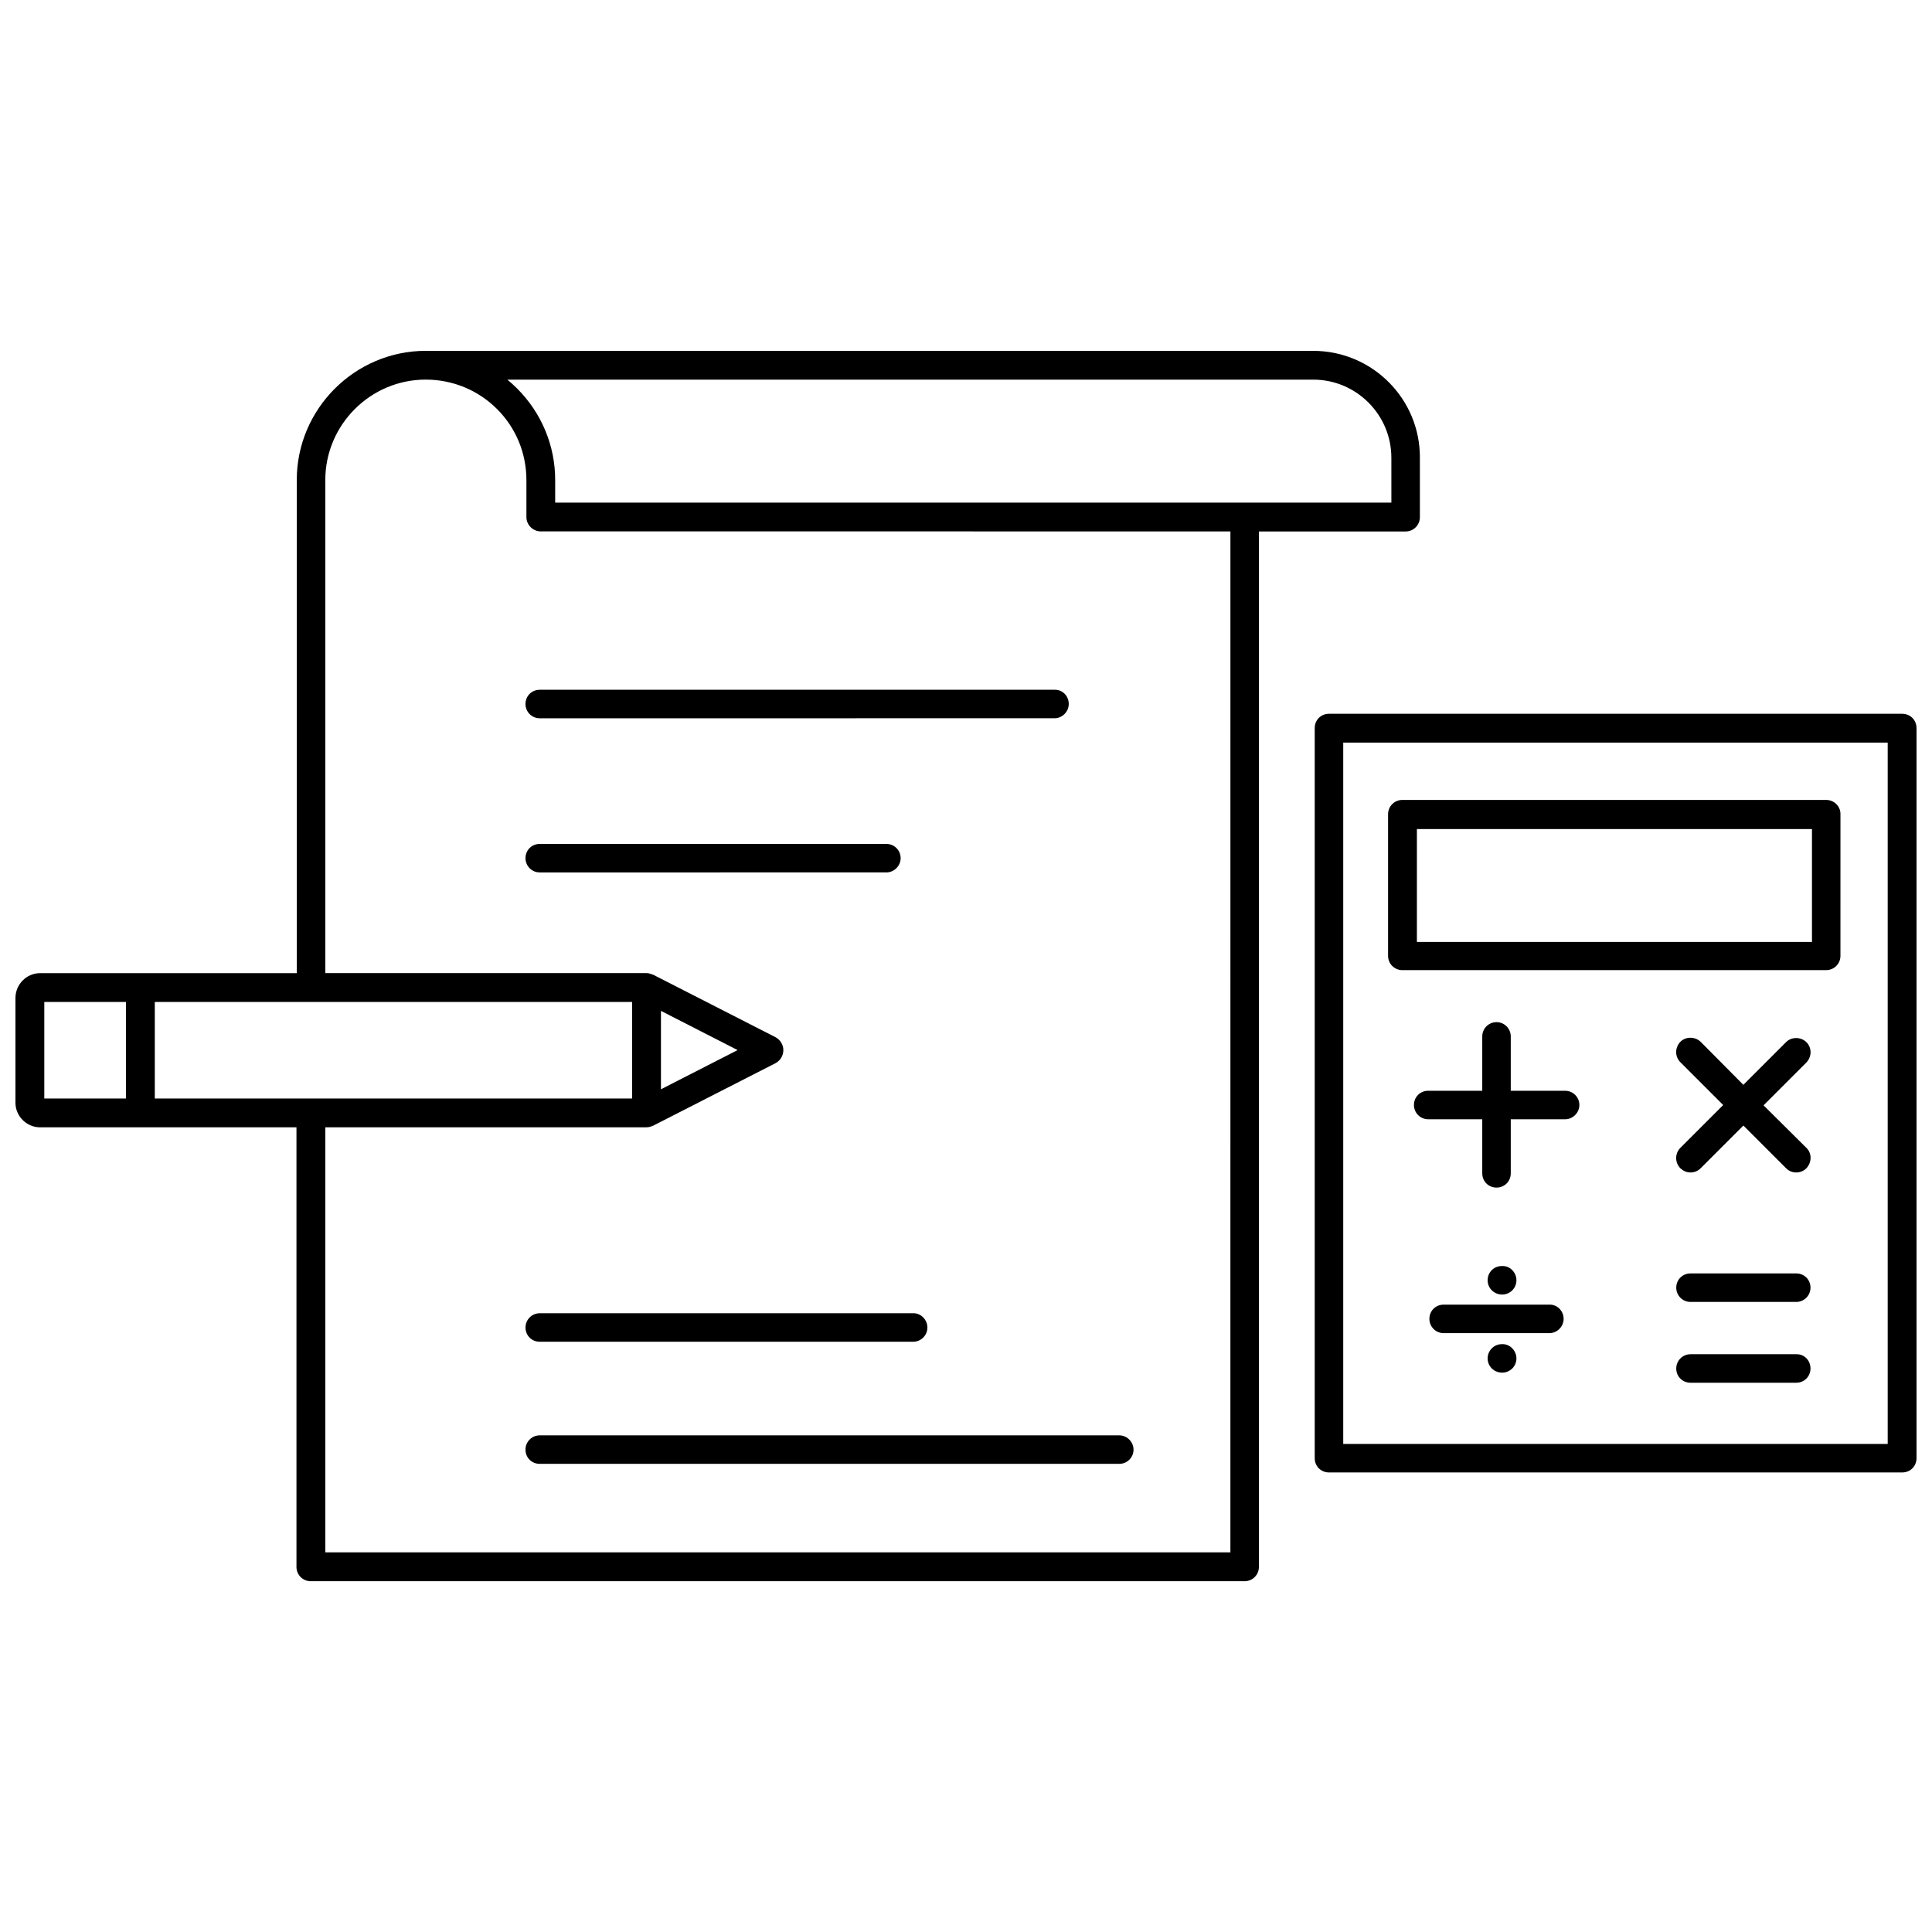
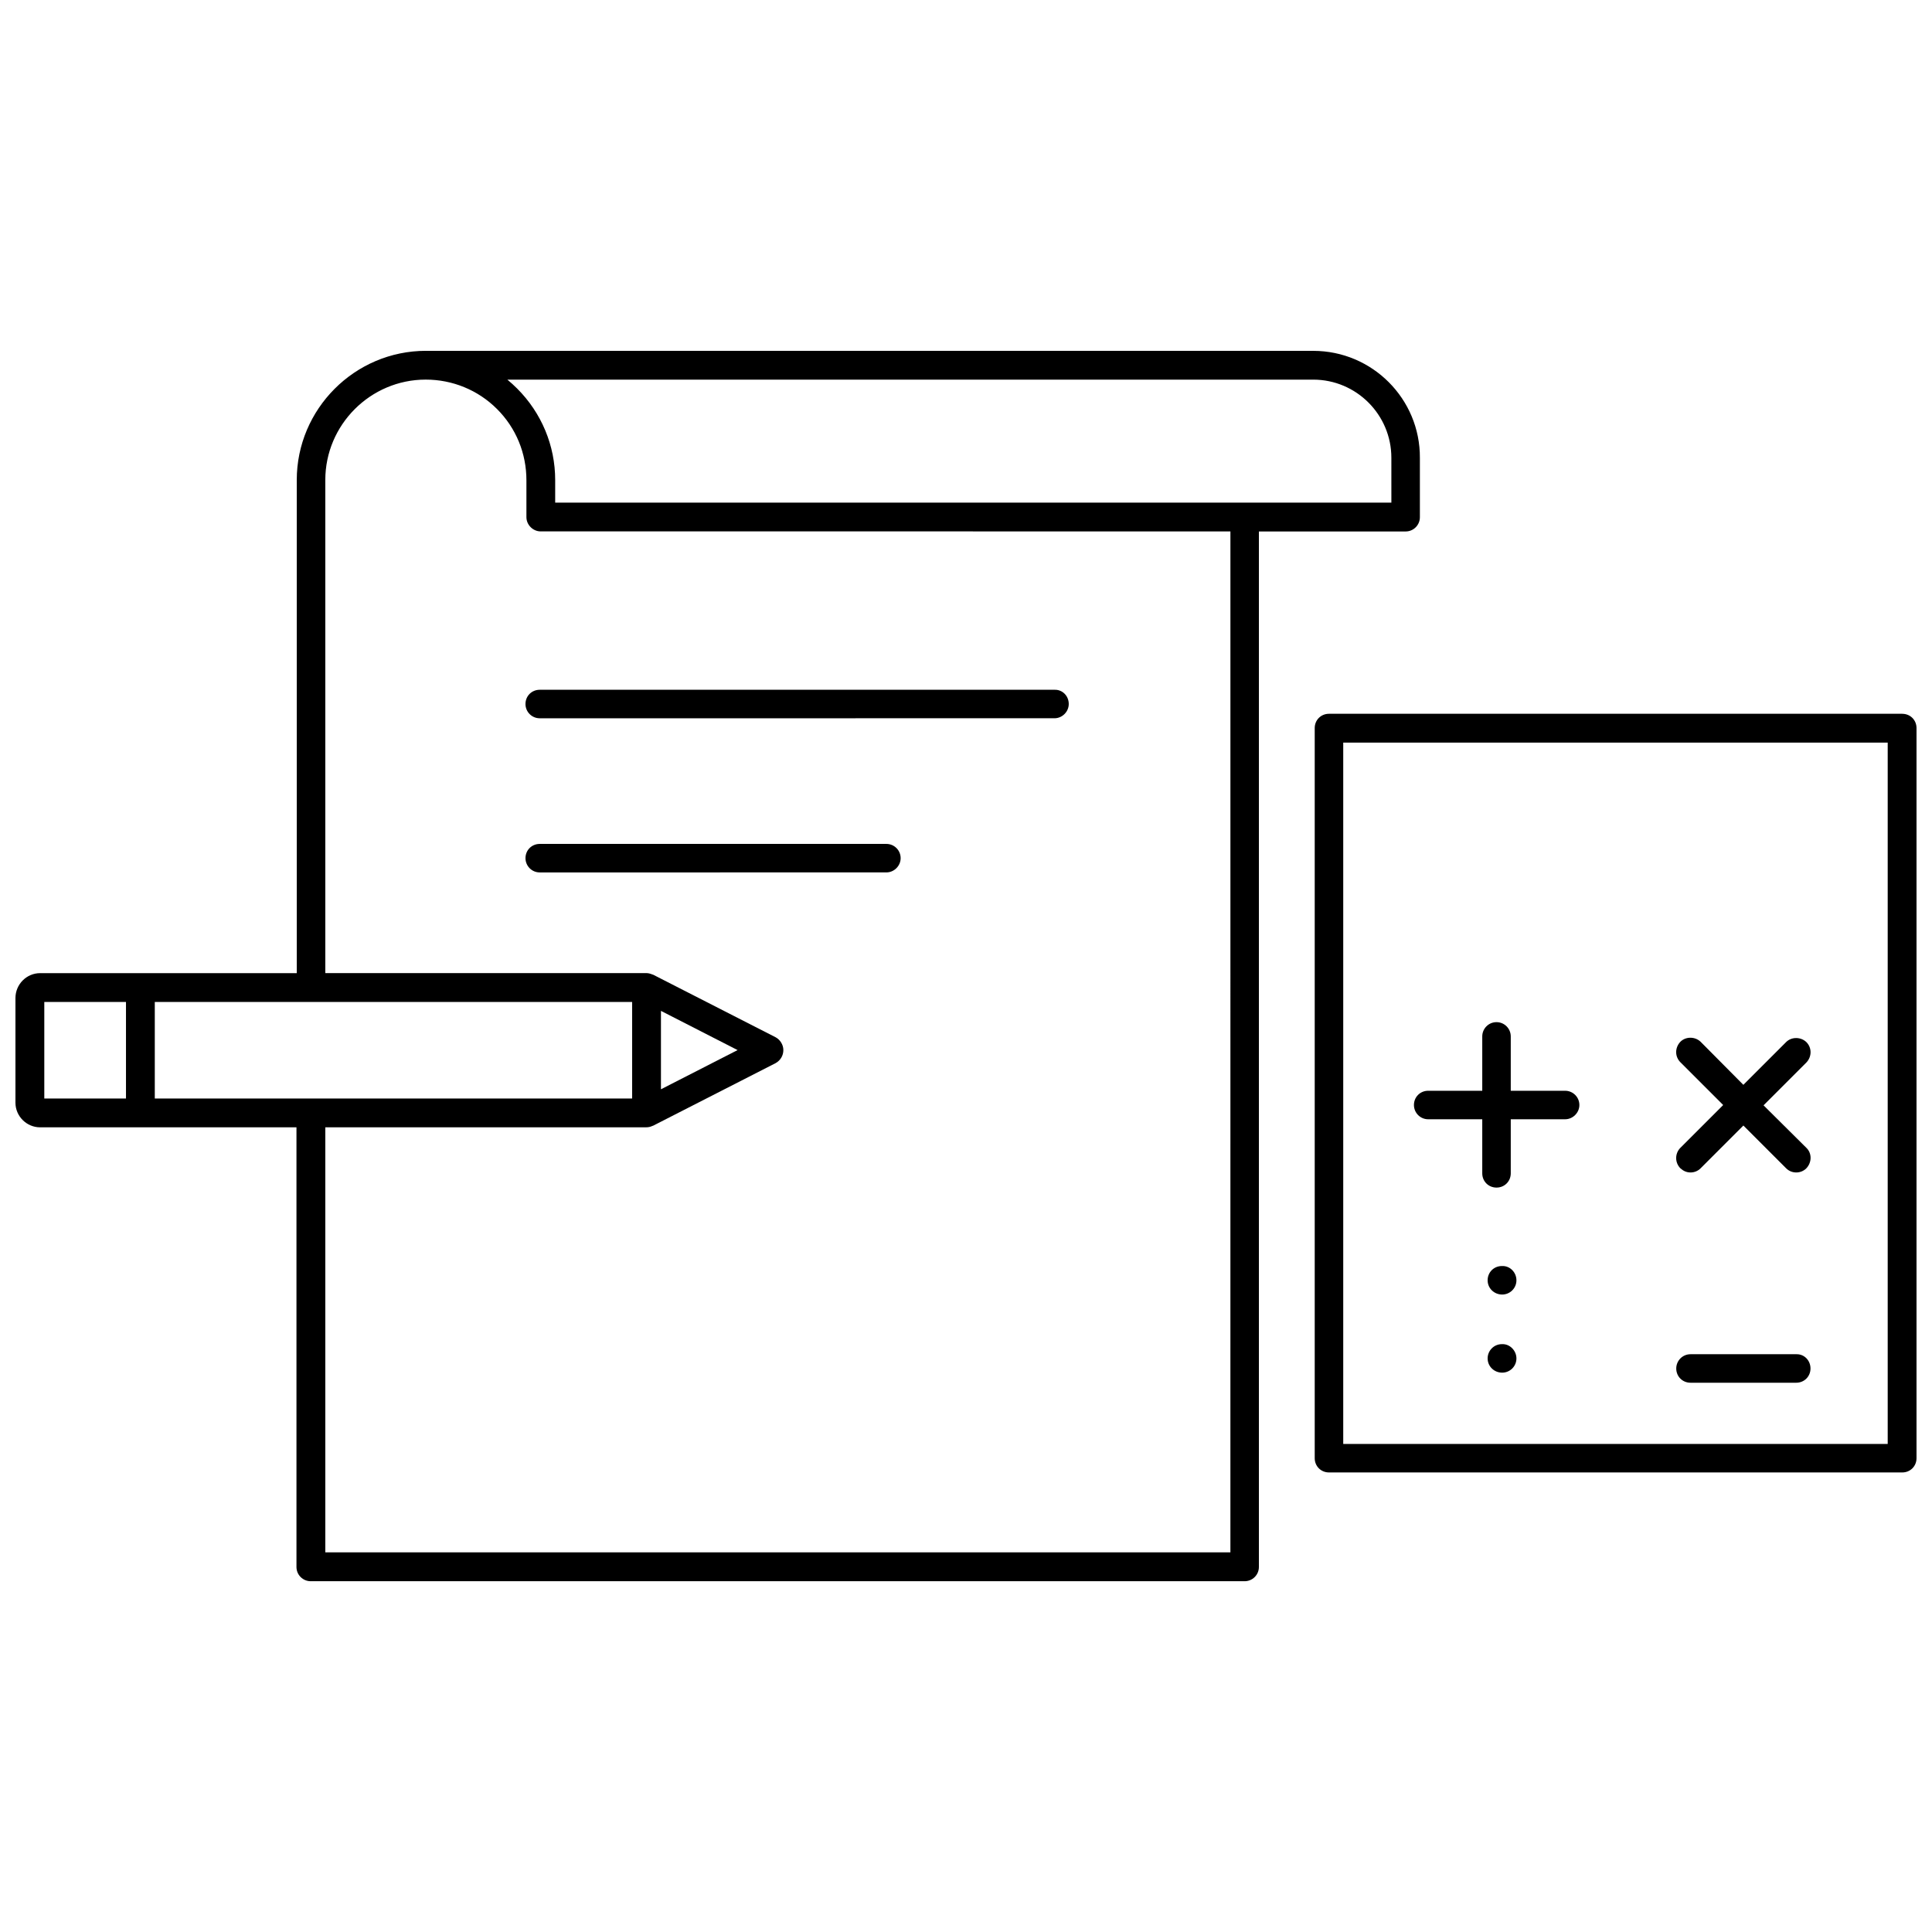
<svg xmlns="http://www.w3.org/2000/svg" width="800px" height="800px" version="1.1" viewBox="144 144 512 512">
  <defs>
    <clipPath id="b">
      <path d="m492 333h159.9v202h-159.9z" />
    </clipPath>
    <clipPath id="a">
      <path d="m148.09 236h372.91v328h-372.91z" />
    </clipPath>
  </defs>
  <g clip-path="url(#b)">
    <path d="m648.12 333.16h-151.93c-2.125 0-3.777 1.652-3.777 3.777v193.5c0 2.125 1.652 3.777 3.777 3.777h151.93c2.125 0 3.777-1.652 3.777-3.777v-193.49c0-2.129-1.652-3.781-3.777-3.781zm-3.859 193.5h-144.29v-185.86h144.29z" />
  </g>
-   <path d="m627.97 355.99h-112.34c-2.047 0-3.777 1.652-3.777 3.777v37.551c0 2.125 1.73 3.777 3.777 3.777h112.33c2.047 0 3.777-1.652 3.777-3.777l0.004-37.469c0.078-2.125-1.652-3.859-3.777-3.859zm-3.777 37.629h-104.7v-29.914h104.7z" />
  <path d="m562.55 436.84c0 2.047-1.73 3.777-3.777 3.777h-14.406v14.328c0 2.125-1.652 3.777-3.777 3.777s-3.777-1.652-3.777-3.777v-14.328h-14.328c-2.125 0-3.777-1.73-3.777-3.777 0-2.125 1.652-3.777 3.777-3.777h14.328v-14.406c0-2.047 1.652-3.777 3.777-3.777s3.777 1.73 3.777 3.777v14.406h14.406c2.047 0 3.777 1.652 3.777 3.777z" />
-   <path d="m558.38 493.52c0 2.047-1.73 3.777-3.777 3.777h-28.023c-2.125 0-3.777-1.73-3.777-3.777 0-2.125 1.652-3.777 3.777-3.777h28.023c2.047-0.082 3.777 1.652 3.777 3.777z" />
  <path d="m622.7 448.18c1.496 1.418 1.496 3.856 0 5.434-0.707 0.707-1.652 1.102-2.676 1.102-1.023 0-1.969-0.395-2.676-1.102l-11.336-11.336-11.336 11.336c-0.707 0.707-1.652 1.102-2.676 1.102s-1.891-0.395-2.676-1.102c-1.496-1.496-1.496-3.938 0-5.434l11.336-11.336-11.336-11.336c-1.496-1.496-1.496-3.856 0-5.434 1.418-1.418 3.856-1.418 5.352 0l11.332 11.418 11.336-11.336c1.418-1.418 3.856-1.418 5.352 0 1.496 1.496 1.496 3.856 0 5.434l-11.336 11.336z" />
-   <path d="m623.8 485.25c0 2.047-1.652 3.777-3.777 3.777h-28.023c-2.125 0-3.777-1.73-3.777-3.777 0-2.125 1.652-3.777 3.777-3.777h28.023c2.125-0.004 3.777 1.652 3.777 3.777z" />
  <path d="m623.8 506.66c0 2.125-1.652 3.777-3.777 3.777h-28.023c-2.125 0-3.777-1.652-3.777-3.777 0-2.047 1.652-3.777 3.777-3.777h28.023c2.125-0.078 3.777 1.652 3.777 3.777z" />
  <g clip-path="url(#a)">
    <path d="m512.73 277.2h-221.6v-5.984c0-9.133-3.621-17.789-10.078-24.246-0.867-0.867-1.652-1.574-2.598-2.363h213.57c11.414 0 20.703 9.289 20.703 20.703zm-20.703-40.227h-235.14c-18.895 0-34.242 15.43-34.242 34.242v130.68h-68.016c-3.543 0-6.535 2.914-6.535 6.613v27.711c0 3.621 2.992 6.535 6.535 6.535h67.938v116.51c0 2.125 1.73 3.777 3.777 3.777h247.5c2.047 0 3.777-1.652 3.777-3.777v-274.42h38.887c2.125 0 3.777-1.73 3.777-3.777v-15.742c0.082-15.59-12.594-28.344-28.258-28.344zm-314.64 198.14h-21.648v-25.586h21.648zm49.043 0h-41.41v-25.586h126.5v25.586h-84.938-0.156zm243.64 120.28h-239.86v-112.65h85.098c0.629 0 1.18-0.156 1.652-0.395h0.078l32.512-16.609c1.258-0.707 2.047-1.969 2.047-3.465 0-1.418-0.867-2.754-2.047-3.387l-32.512-16.609h-0.078c-0.551-0.234-1.102-0.395-1.652-0.395l-85.098 0.004v-130.68c0-14.641 11.965-26.609 26.609-26.609 7.086 0 13.855 2.754 18.895 7.793 5.039 5.039 7.793 11.73 7.793 18.895v9.762c0 2.047 1.73 3.777 3.777 3.777l182.79 0.004zm-150.91-122.72v-20.781l20.309 10.391z" />
  </g>
  <path d="m382.68 371.42c0 2.047-1.73 3.777-3.777 3.777l-91.867 0.004c-2.125 0-3.777-1.73-3.777-3.777 0-2.125 1.652-3.777 3.777-3.777h91.867c2.047-0.004 3.777 1.648 3.777 3.773z" />
  <path d="m427.23 330.57c0 2.047-1.73 3.777-3.777 3.777l-136.42 0.004c-2.125 0-3.777-1.73-3.777-3.777 0-2.125 1.652-3.777 3.777-3.777h136.42c2.047-0.082 3.777 1.57 3.777 3.773z" />
-   <path d="m389.77 495.8c0 2.125-1.73 3.777-3.777 3.777h-98.953c-2.125 0-3.777-1.652-3.777-3.777 0-2.047 1.652-3.777 3.777-3.777h98.953c2.043-0.078 3.777 1.73 3.777 3.777z" />
-   <path d="m444.4 528.16c0 2.125-1.73 3.777-3.777 3.777h-153.59c-2.125 0-3.777-1.652-3.777-3.777 0-2.047 1.652-3.777 3.777-3.777h153.58c2.047-0.004 3.781 1.73 3.781 3.777z" />
  <path d="m545.87 483.29c0 2.125-1.73 3.777-3.777 3.777-2.125 0-3.856-1.652-3.856-3.777s1.652-3.777 3.777-3.777h0.078c2.047-0.082 3.777 1.652 3.777 3.777z" />
  <path d="m545.87 503.99c0 2.125-1.73 3.777-3.777 3.777-2.125 0-3.856-1.652-3.856-3.777 0-2.047 1.652-3.777 3.777-3.777h0.078c2.047-0.082 3.777 1.73 3.777 3.777z" />
</svg>